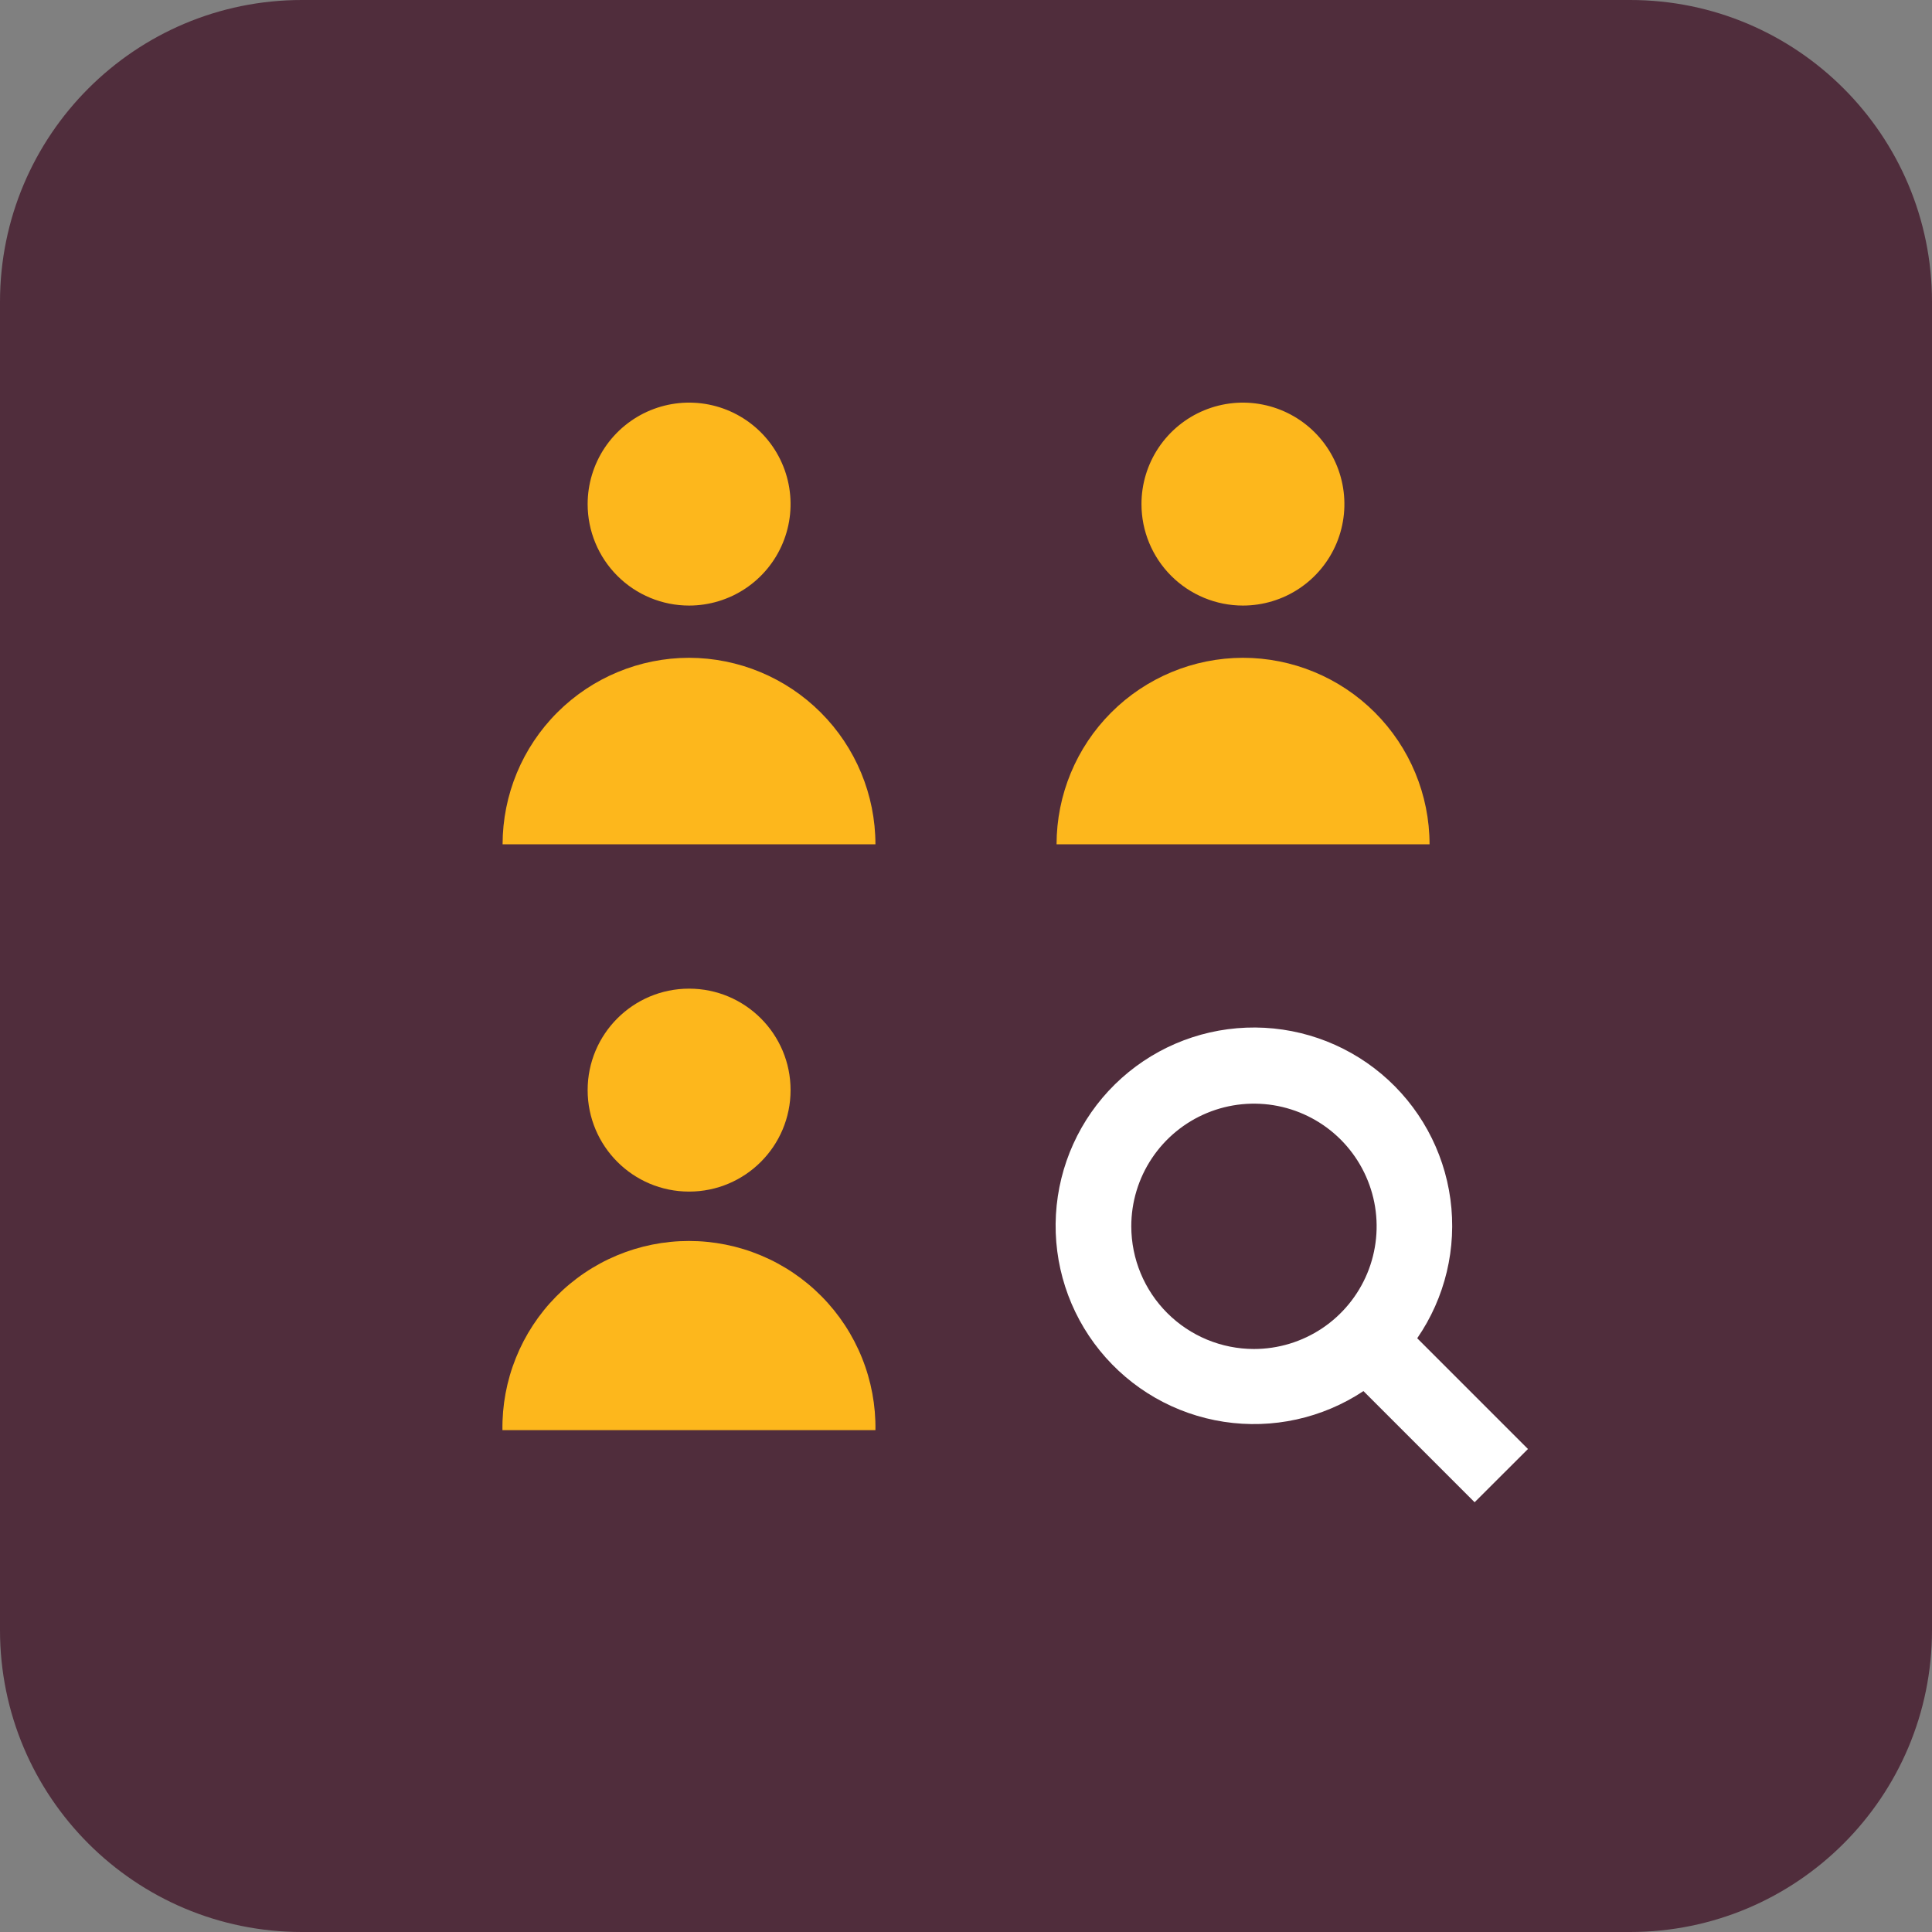
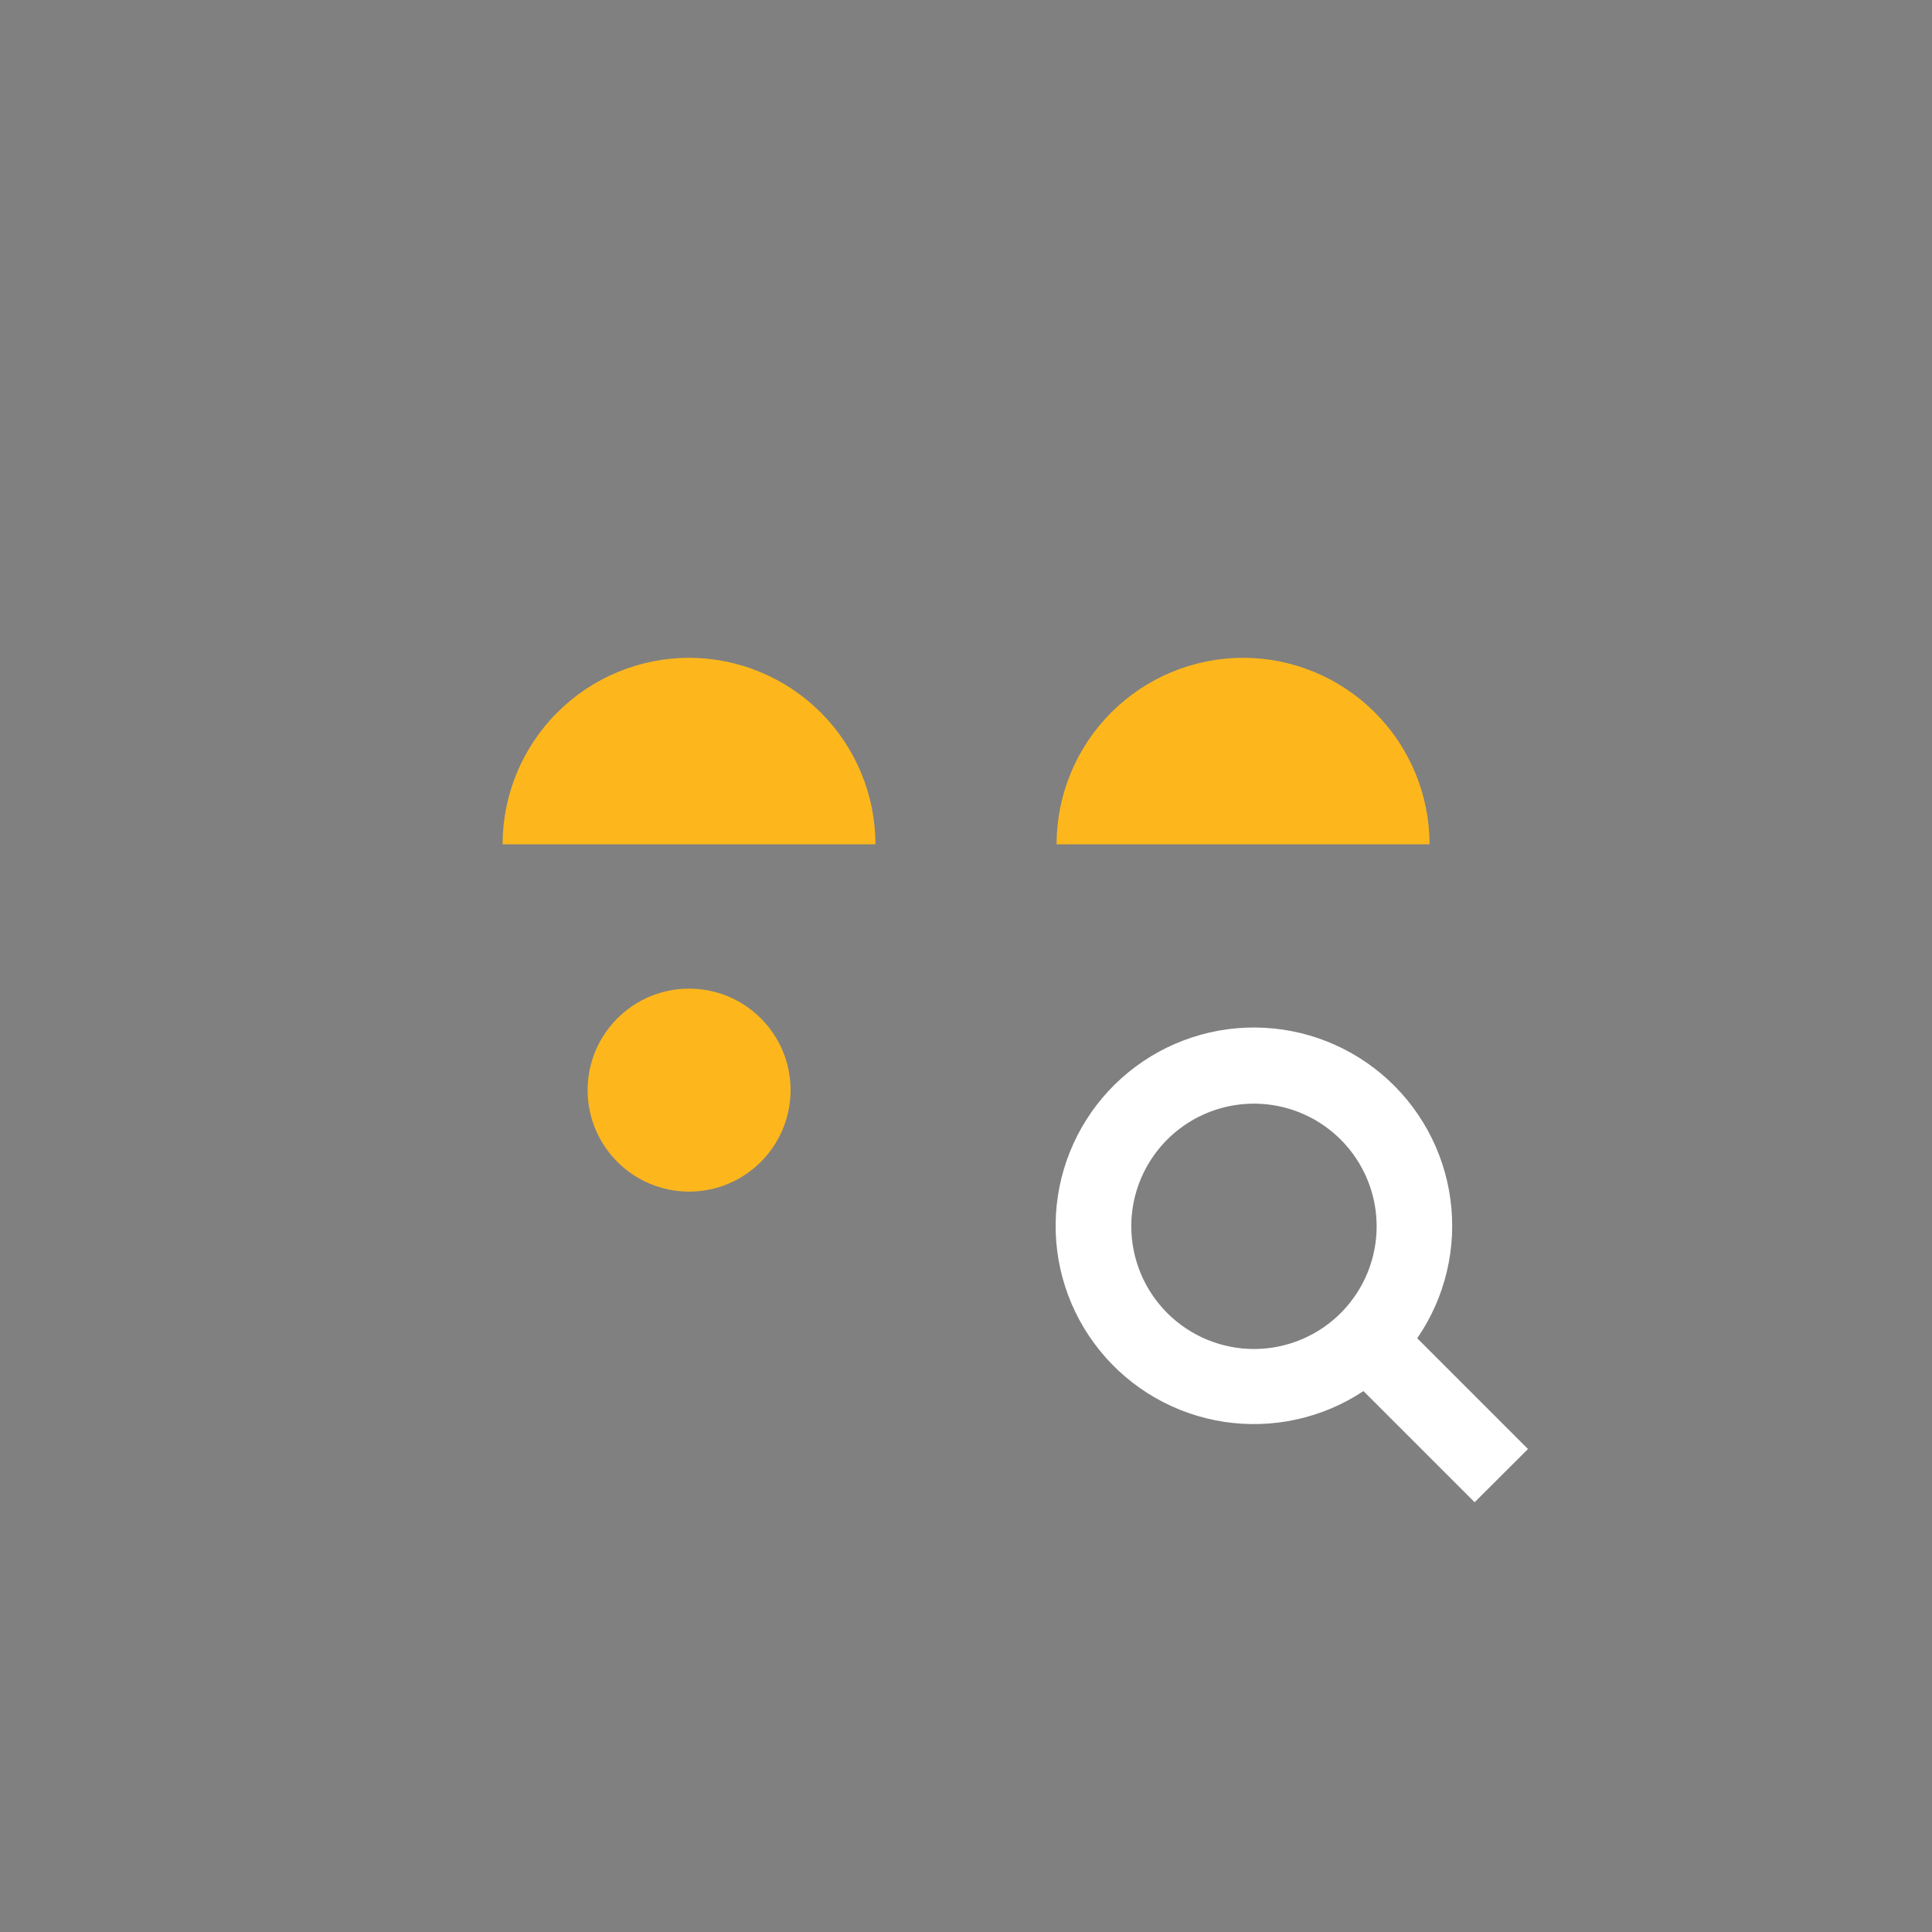
<svg xmlns="http://www.w3.org/2000/svg" width="80" height="80" viewBox="0 0 80 80" fill="none">
  <rect x="0" y="0" width="80" height="80" fill="#808080" stroke="none" />
  <g clip-path="url(#clip0_2694_2097)">
-     <path d="M67.5 0H12.5C5.596 0 0 5.596 0 12.5V67.5C0 74.404 5.596 80 12.5 80H67.5C74.404 80 80 74.404 80 67.5V12.5C80 5.596 74.404 0 67.5 0Z" fill="#502D3C" />
    <path d="M63.27 60L58.684 55.414C59.843 53.732 60.332 51.679 60.058 49.656C59.784 47.632 58.766 45.783 57.203 44.47C55.639 43.157 53.642 42.473 51.602 42.553C49.561 42.632 47.624 43.469 46.167 44.9C44.711 46.331 43.84 48.254 43.724 50.292C43.608 52.331 44.256 54.34 45.542 55.926C46.827 57.513 48.658 58.564 50.676 58.873C52.694 59.183 54.756 58.73 56.458 57.602L61.061 62.205L63.27 60ZM46.844 50.781C46.843 49.776 47.141 48.794 47.699 47.959C48.257 47.123 49.05 46.472 49.978 46.087C50.907 45.702 51.928 45.602 52.913 45.797C53.899 45.993 54.804 46.477 55.515 47.187C56.225 47.898 56.709 48.803 56.906 49.788C57.102 50.773 57.001 51.795 56.617 52.723C56.232 53.651 55.581 54.445 54.746 55.003C53.91 55.561 52.928 55.859 51.923 55.859C50.577 55.858 49.286 55.323 48.334 54.371C47.381 53.419 46.846 52.128 46.844 50.781Z" fill="white" />
-     <path d="M28.534 25.075C29.366 25.075 30.178 24.828 30.869 24.367C31.56 23.905 32.098 23.249 32.416 22.481C32.734 21.713 32.817 20.868 32.655 20.053C32.493 19.238 32.093 18.489 31.505 17.902C30.917 17.314 30.168 16.914 29.353 16.752C28.538 16.59 27.693 16.674 26.925 16.992C26.158 17.31 25.502 17.849 25.04 18.54C24.579 19.232 24.333 20.044 24.333 20.875C24.333 21.989 24.776 23.057 25.564 23.845C26.352 24.633 27.42 25.075 28.534 25.075Z" fill="#FDB71C" />
    <path d="M28.533 27.238C26.485 27.24 24.523 28.055 23.075 29.503C21.627 30.95 20.813 32.913 20.811 34.961H36.25C36.248 32.914 35.434 30.952 33.987 29.505C32.541 28.057 30.579 27.242 28.533 27.238Z" fill="#FDB71C" />
    <path d="M28.534 49.341C30.855 49.341 32.736 47.459 32.736 45.139C32.736 42.819 30.855 40.938 28.534 40.938C26.214 40.938 24.333 42.819 24.333 45.139C24.333 47.459 26.214 49.341 28.534 49.341Z" fill="#FDB71C" />
-     <path d="M36.25 59.219C36.265 58.195 36.076 57.179 35.694 56.23C35.312 55.28 34.746 54.415 34.027 53.687C33.309 52.958 32.453 52.379 31.508 51.984C30.564 51.589 29.551 51.386 28.527 51.386C27.504 51.386 26.491 51.589 25.546 51.984C24.602 52.379 23.746 52.958 23.027 53.687C22.309 54.415 21.742 55.28 21.361 56.23C20.979 57.179 20.79 58.195 20.805 59.219H36.25Z" fill="#FDB71C" />
-     <path d="M51.466 25.075C52.297 25.075 53.109 24.829 53.8 24.368C54.492 23.906 55.03 23.25 55.349 22.482C55.667 21.714 55.75 20.869 55.588 20.054C55.426 19.239 55.026 18.49 54.438 17.902C53.85 17.315 53.102 16.915 52.286 16.753C51.471 16.59 50.626 16.674 49.859 16.992C49.091 17.31 48.435 17.849 47.973 18.54C47.511 19.231 47.265 20.044 47.266 20.875C47.266 21.989 47.709 23.057 48.496 23.844C49.284 24.632 50.352 25.075 51.466 25.075Z" fill="#FDB71C" />
    <path d="M51.466 27.238C49.419 27.242 47.458 28.057 46.012 29.505C44.565 30.952 43.752 32.914 43.75 34.961H59.195C59.193 32.912 58.377 30.948 56.928 29.5C55.479 28.052 53.514 27.238 51.466 27.238Z" fill="#FDB71C" />
  </g>
  <defs>
    <clipPath id="clip0_2694_2097">
      <rect width="80" height="80" fill="white" />
    </clipPath>
  </defs>
</svg>